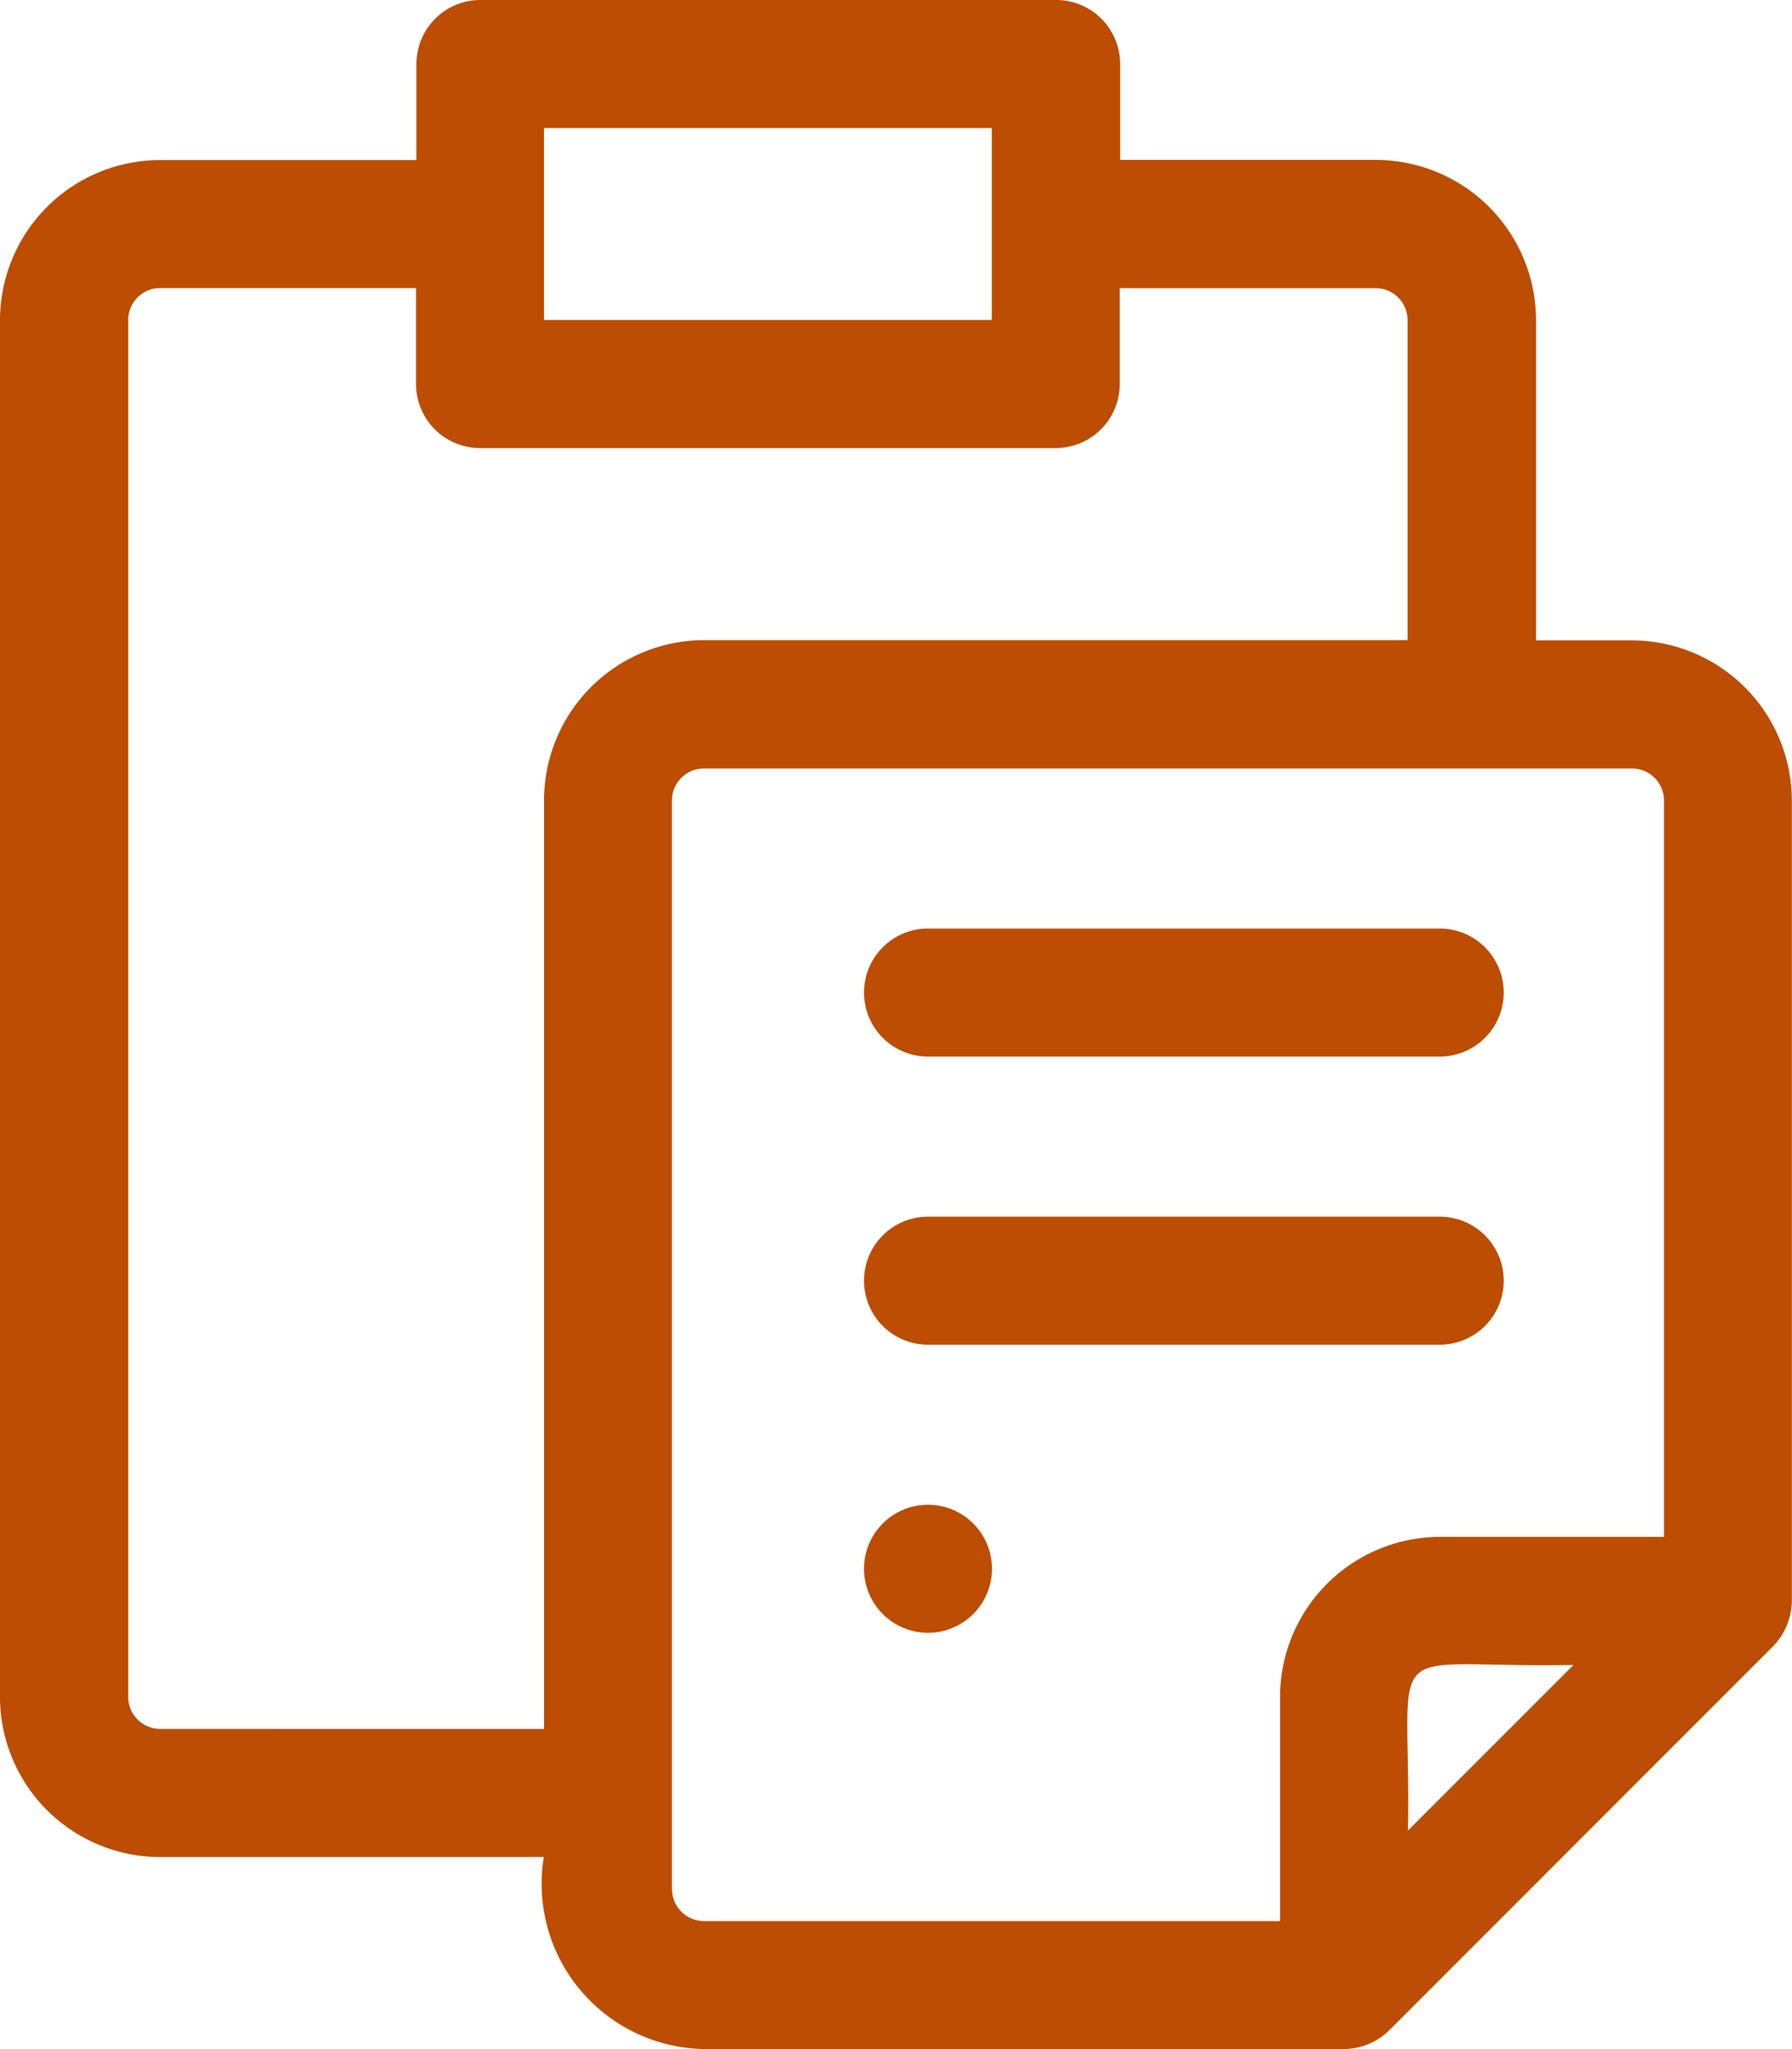
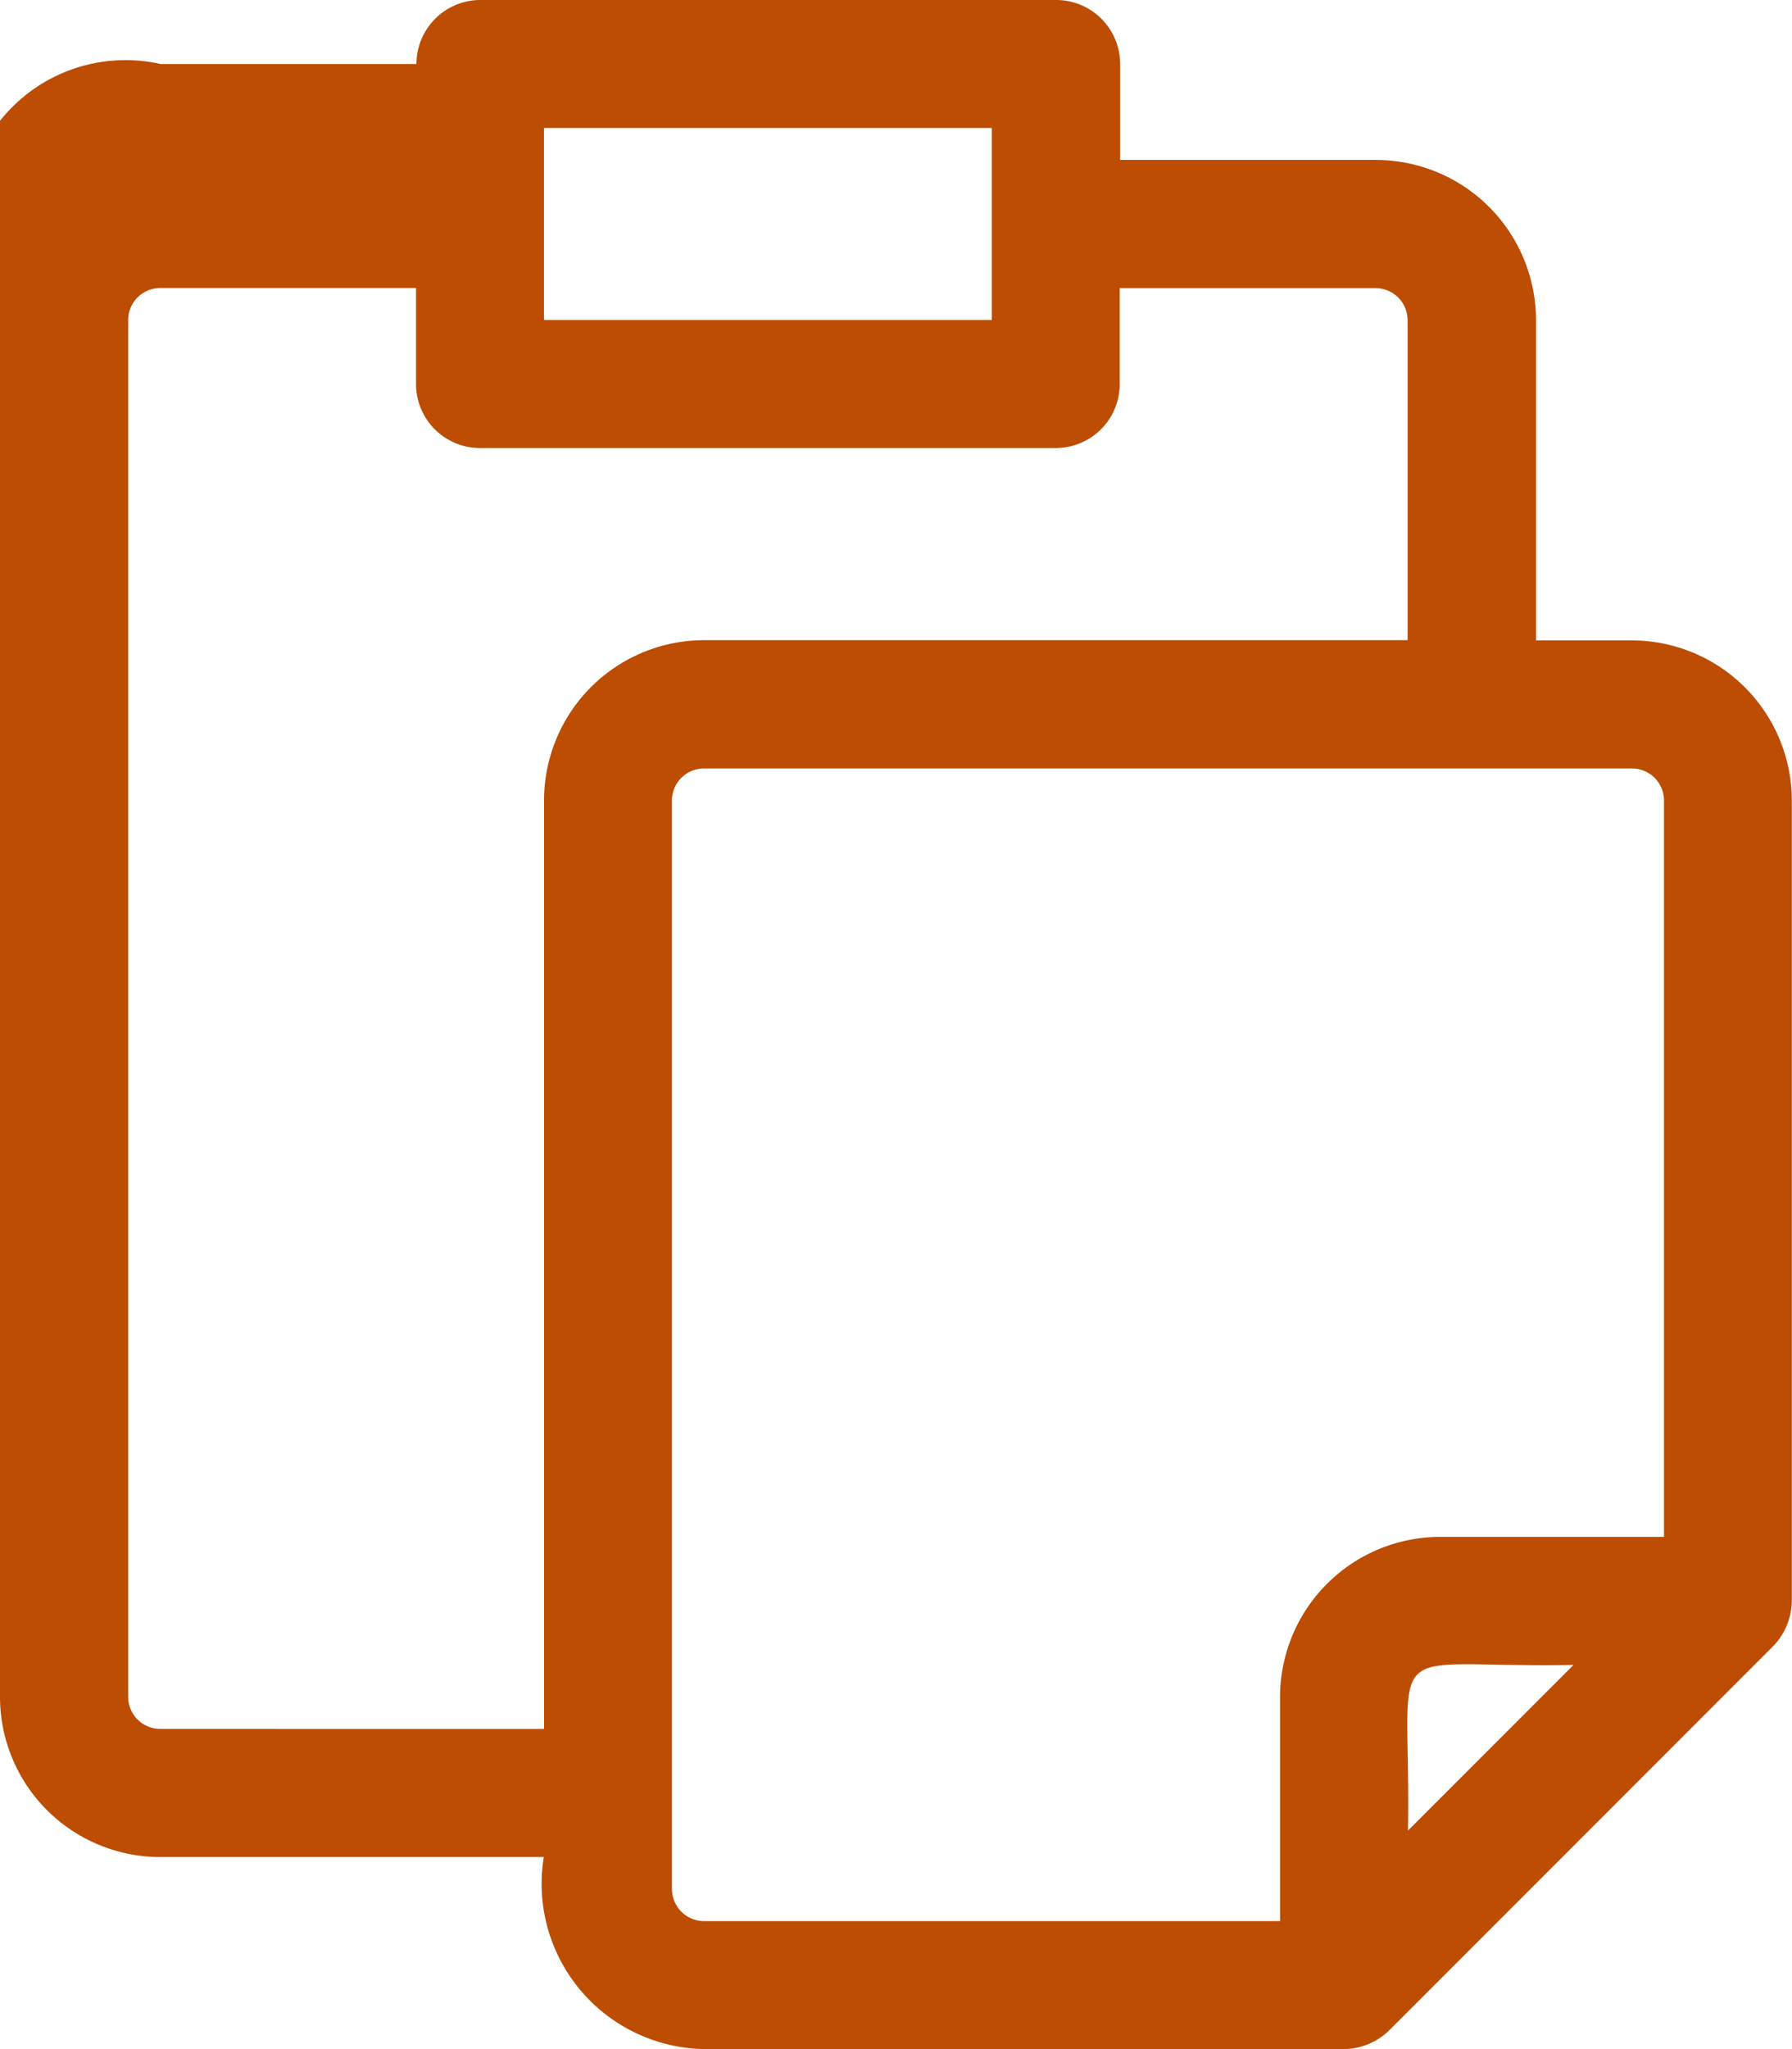
<svg xmlns="http://www.w3.org/2000/svg" width="30.814" height="35.217" viewBox="0 0 30.814 35.217">
  <g id="Group_87" data-name="Group 87" transform="translate(366 234.398)">
    <g id="Group_86" data-name="Group 86" transform="translate(-366.001 -234.398)">
-       <path id="Path_158" data-name="Path 158" d="M32.063,11.005H30.412V5.5a2.755,2.755,0,0,0-2.751-2.751h-4.4V1.1a1.1,1.1,0,0,0-1.1-1.1h-9.9a1.1,1.1,0,0,0-1.1,1.1V2.751h-4.4A2.755,2.755,0,0,0,4,5.5V29.164a2.755,2.755,0,0,0,2.751,2.751h6.6a2.841,2.841,0,0,0,2.751,3.3H27.111a1.127,1.127,0,0,0,.778-.322l6.6-6.6a1.14,1.14,0,0,0,.322-.778V13.757a2.755,2.755,0,0,0-2.751-2.751ZM13.354,2.2h7.7V5.5h-7.7Zm-6.6,27.513a.551.551,0,0,1-.55-.55V5.5a.551.551,0,0,1,.55-.55h4.4V6.6a1.1,1.1,0,0,0,1.1,1.1h9.9a1.1,1.1,0,0,0,1.1-1.1V4.952h4.4a.551.551,0,0,1,.55.55v5.5H16.106a2.755,2.755,0,0,0-2.751,2.751V29.714Zm8.8,2.751V13.757a.551.551,0,0,1,.55-.55H32.063a.551.551,0,0,1,.55.55V26.413H28.762a2.755,2.755,0,0,0-2.751,2.751v3.852h-9.9A.551.551,0,0,1,15.555,32.466ZM28.211,31.46c.056-3.424-.568-2.787,2.846-2.846Z" transform="translate(-3.999)" fill="#bc4d03" />
-       <path id="Path_159" data-name="Path 159" d="M32.1,31.2h8.8a1.1,1.1,0,1,0,0-2.2H32.1a1.1,1.1,0,1,0,0,2.2Zm0,4.952h8.8a1.1,1.1,0,1,0,0-2.2H32.1a1.1,1.1,0,1,0,0,2.2Zm0,2.751a1.1,1.1,0,1,0,1.1,1.1,1.1,1.1,0,0,0-1.1-1.1Z" transform="translate(-16.142 -13.042)" fill="#bc4d03" />
+       <path id="Path_158" data-name="Path 158" d="M32.063,11.005H30.412V5.5a2.755,2.755,0,0,0-2.751-2.751h-4.4V1.1a1.1,1.1,0,0,0-1.1-1.1h-9.9a1.1,1.1,0,0,0-1.1,1.1h-4.4A2.755,2.755,0,0,0,4,5.5V29.164a2.755,2.755,0,0,0,2.751,2.751h6.6a2.841,2.841,0,0,0,2.751,3.3H27.111a1.127,1.127,0,0,0,.778-.322l6.6-6.6a1.14,1.14,0,0,0,.322-.778V13.757a2.755,2.755,0,0,0-2.751-2.751ZM13.354,2.2h7.7V5.5h-7.7Zm-6.6,27.513a.551.551,0,0,1-.55-.55V5.5a.551.551,0,0,1,.55-.55h4.4V6.6a1.1,1.1,0,0,0,1.1,1.1h9.9a1.1,1.1,0,0,0,1.1-1.1V4.952h4.4a.551.551,0,0,1,.55.55v5.5H16.106a2.755,2.755,0,0,0-2.751,2.751V29.714Zm8.8,2.751V13.757a.551.551,0,0,1,.55-.55H32.063a.551.551,0,0,1,.55.55V26.413H28.762a2.755,2.755,0,0,0-2.751,2.751v3.852h-9.9A.551.551,0,0,1,15.555,32.466ZM28.211,31.46c.056-3.424-.568-2.787,2.846-2.846Z" transform="translate(-3.999)" fill="#bc4d03" />
    </g>
  </g>
</svg>